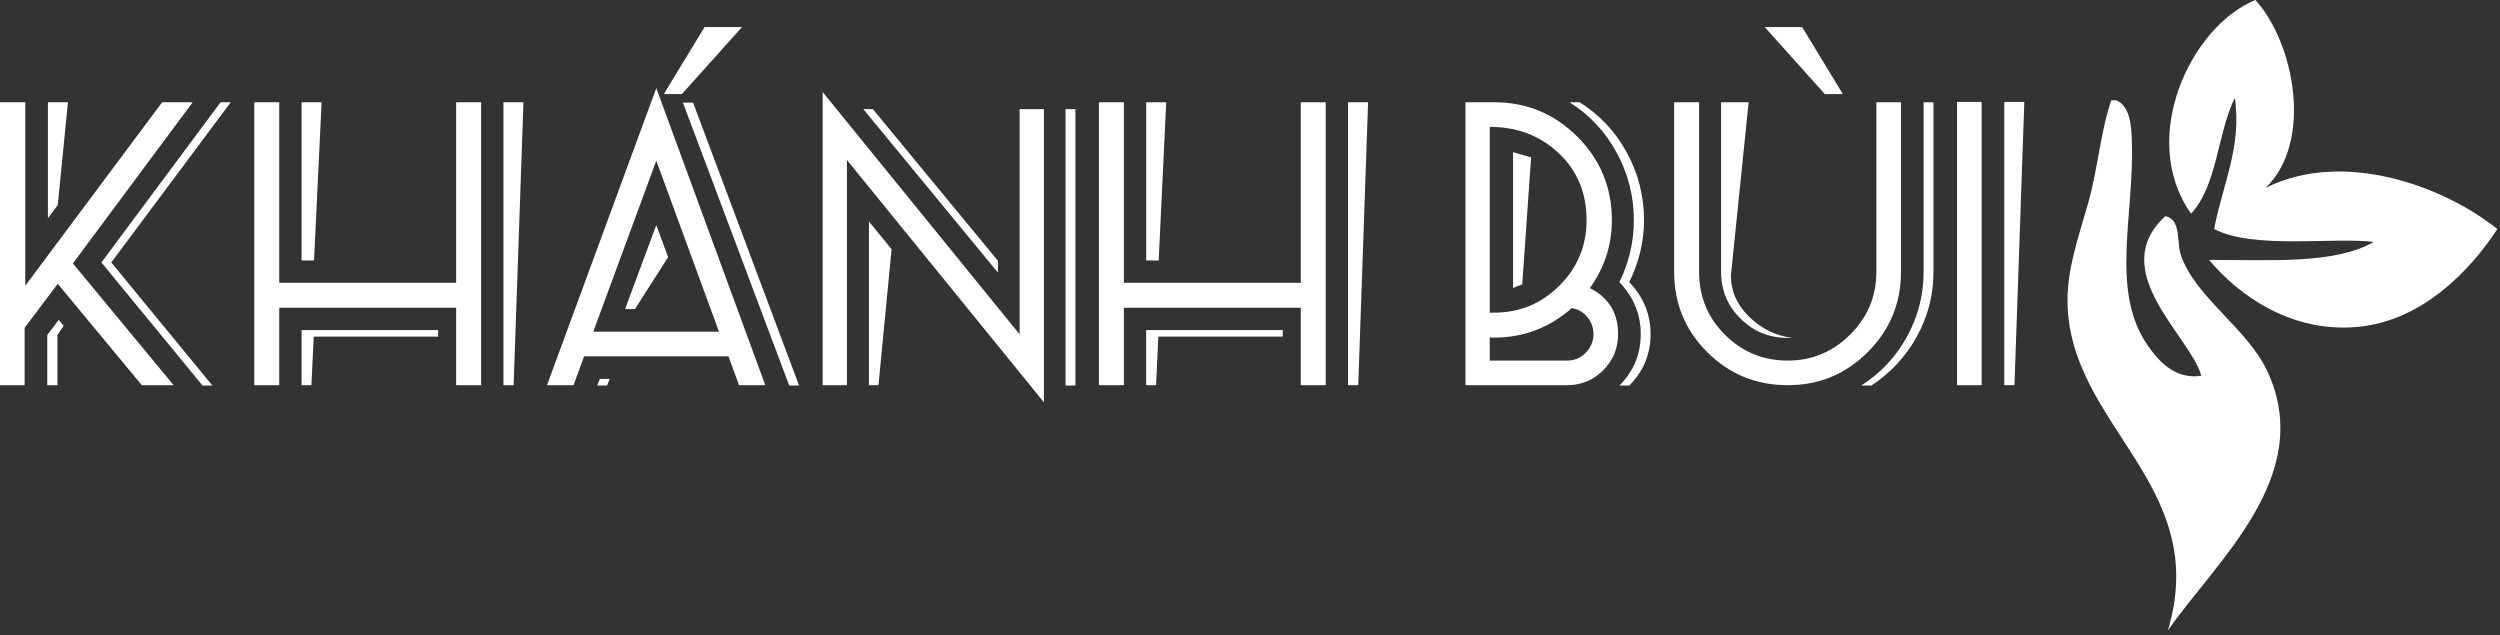
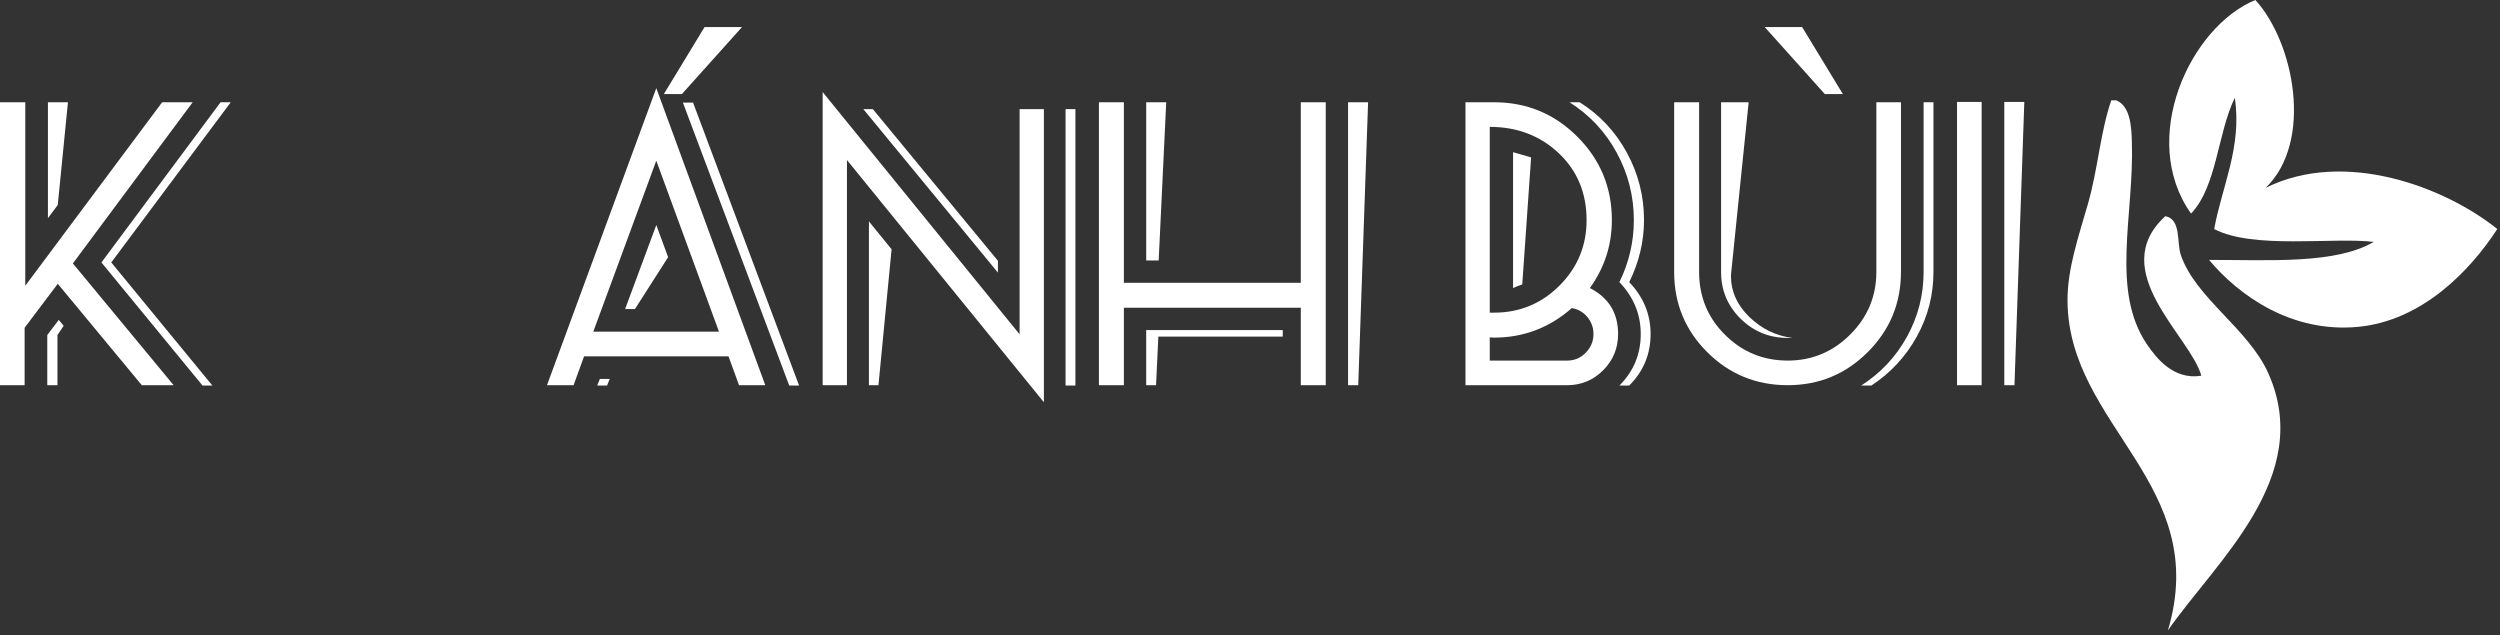
<svg xmlns="http://www.w3.org/2000/svg" width="299" height="76" viewBox="0 0 299 76" fill="none">
  <rect x="0" y="0" width="299" height="76" fill="#333333" stroke="none" />
  <path fill-rule="evenodd" clip-rule="evenodd" d="M270.974 22.468C280.442 17.754 292.523 22.427 298.675 27.393C295.422 32.389 289.693 38.349 282.055 39.088C274.039 39.864 267.727 35.3 264.203 31.086C271.476 31.075 279.302 31.617 283.901 28.932C279.092 28.342 269.477 29.848 264.819 27.393C265.725 22.33 268.171 17.576 267.281 11.696C265.203 15.979 265.149 22.286 262.049 25.547C255.715 16.613 261.932 3.192 269.743 0C274.373 5.056 276.715 16.918 270.974 22.468V22.468Z" fill="white" />
  <path fill-rule="evenodd" clip-rule="evenodd" d="M253.124 12.003C254.829 12.739 254.914 15.261 254.971 16.928C255.268 25.718 252.366 34.76 256.817 41.243C257.892 42.808 259.953 45.483 263.281 44.936C261.951 40.173 251.836 32.407 258.972 25.853C260.893 26.23 260.323 28.999 260.818 30.47C262.554 35.622 268.899 39.301 271.283 44.628C276.851 57.069 264.971 67.179 259.279 75.406C264.521 57.901 247.387 50.965 247.276 36.01C247.247 32.133 248.588 28.338 249.738 24.314C250.904 20.235 251.224 15.699 252.508 12.003C252.713 12.003 252.919 12.003 253.124 12.003L253.124 12.003Z" fill="white" />
  <path d="M23.045 12.23L8.716 31.506L20.768 46.071H16.96L6.909 33.94L2.944 39.201V46.071H0V12.23H3.023V34.175L19.393 12.23H23.045ZM7.616 38.965L6.871 40.065V46.071H5.654V40.065L7.028 38.258L7.616 38.965V38.965ZM8.126 12.23L6.909 24.518L5.732 26.088V12.23H8.126V12.23ZM27.598 12.23L13.308 31.389L25.399 46.11H24.222L12.13 31.389L26.381 12.23H27.598Z" fill="white" />
-   <path d="M57.541 46.07H54.558V36.806H33.398V46.07H30.414V12.23H33.398V33.822H54.558V12.23H57.541V46.07ZM38.462 12.23L37.559 31.152H36.068V12.23H38.462ZM52.399 40.26H37.52L37.245 46.07H36.068V39.476H52.399V40.26V40.26ZM62.606 12.23L61.428 46.07H60.212V12.23H62.606Z" fill="white" />
  <path d="M91.527 46.07H88.386L87.13 42.615H69.856L68.6 46.07H65.42L78.493 10.542L91.527 46.07ZM85.991 39.671L78.493 19.218L70.956 39.671H85.991ZM72.919 45.324L72.605 46.109H71.427L71.741 45.324H72.919ZM79.906 30.76L75.941 36.962H74.764L78.494 26.912L79.906 30.76ZM88.739 3.241L81.555 11.249H79.396L84.264 3.24H88.739V3.241ZM95.57 46.11H94.392L81.674 12.27H82.89L95.57 46.11Z" fill="white" />
  <path d="M124.85 48.111L101.296 19.139V46.069H98.391V11.013L121.945 39.985V13.055H124.85V48.111ZM119.353 32.604L103.257 13.055H104.396L119.353 31.192V32.604ZM106.634 29.817L105.064 46.07H103.925V26.481L106.634 29.817ZM128.619 46.109H127.441V13.055H128.619V46.109Z" fill="white" />
  <path d="M158.559 46.07H155.575V36.806H134.416V46.07H131.432V12.23H134.416V33.822H155.575V12.23H158.559V46.07ZM139.48 12.23L138.578 31.152H137.086V12.23H139.48ZM153.416 40.26H138.538L138.263 46.07H137.085V39.476H153.416V40.26V40.26ZM163.623 12.23L162.445 46.07H161.229V12.23H163.623Z" fill="white" />
  <path d="M193.524 39.946C193.524 41.648 192.928 43.094 191.738 44.285C190.547 45.475 189.114 46.07 187.439 46.07H175.27V12.23H178.685C182.584 12.23 185.908 13.605 188.656 16.353C191.404 19.101 192.779 22.425 192.779 26.324C192.779 29.308 191.902 32.017 190.149 34.451C192.399 35.602 193.524 37.434 193.524 39.946ZM189.755 26.324C189.755 23.079 188.643 20.409 186.419 18.315C184.194 16.222 181.446 15.174 178.175 15.174V37.394H178.685C181.747 37.394 184.358 36.315 186.517 34.156C188.676 31.997 189.755 29.387 189.755 26.324ZM190.58 39.946C190.58 39.187 190.338 38.514 189.854 37.925C189.369 37.336 188.748 36.976 187.989 36.845C185.319 39.201 182.218 40.378 178.685 40.378C178.449 40.378 178.279 40.365 178.175 40.339V43.126H187.439C188.303 43.126 189.042 42.812 189.657 42.184C190.272 41.555 190.58 40.81 190.58 39.946ZM183.121 18.826L182.061 34.019C181.668 34.15 181.302 34.294 180.962 34.451V18.198C182.061 18.512 182.78 18.722 183.121 18.826V18.826ZM197.411 39.946C197.411 42.354 196.56 44.409 194.858 46.11H193.681C195.382 44.409 196.233 42.354 196.233 39.946C196.233 37.591 195.382 35.524 193.681 33.743C194.832 31.389 195.409 28.915 195.409 26.324C195.409 23.472 194.728 20.789 193.367 18.277C192.006 15.764 190.122 13.749 187.714 12.23H188.931C191.339 13.749 193.223 15.764 194.584 18.277C195.945 20.789 196.625 23.471 196.625 26.324C196.625 28.863 196.036 31.336 194.858 33.743C196.56 35.524 197.411 37.591 197.411 39.946Z" fill="white" />
  <path d="M227.355 32.526C227.355 36.269 226.033 39.462 223.39 42.105C220.747 44.748 217.554 46.069 213.812 46.069C210.043 46.069 206.836 44.755 204.193 42.125C201.55 39.494 200.229 36.295 200.229 32.526V12.23H203.213V32.527C203.213 35.484 204.246 37.991 206.314 40.044C208.382 42.098 210.881 43.126 213.812 43.126C216.717 43.126 219.209 42.086 221.291 40.005C223.371 37.925 224.412 35.431 224.412 32.526V12.23H227.356V32.526H227.355L227.355 32.526ZM214.4 40.417H213.811C211.613 40.417 209.734 39.652 208.178 38.12C206.62 36.589 205.842 34.725 205.842 32.526V12.23H209.139L207.059 32.527C207.059 32.579 207.052 32.651 207.04 32.743C207.027 32.834 207.02 32.907 207.02 32.959C207.02 34.843 207.759 36.498 209.238 37.925C210.716 39.351 212.437 40.181 214.4 40.417ZM220.406 11.249H218.247L211.063 3.24H215.538L220.406 11.249ZM231.241 32.526C231.241 35.274 230.58 37.846 229.259 40.24C227.937 42.635 226.125 44.591 223.822 46.109H222.605C224.933 44.617 226.759 42.667 228.081 40.259C229.403 37.852 230.064 35.274 230.064 32.526V12.23H231.241V32.526Z" fill="white" />
  <path d="M237.005 46.07H234.061V12.191H237.005V46.07ZM242.108 12.191L240.931 46.071H239.714V12.191H242.108Z" fill="white" />
</svg>